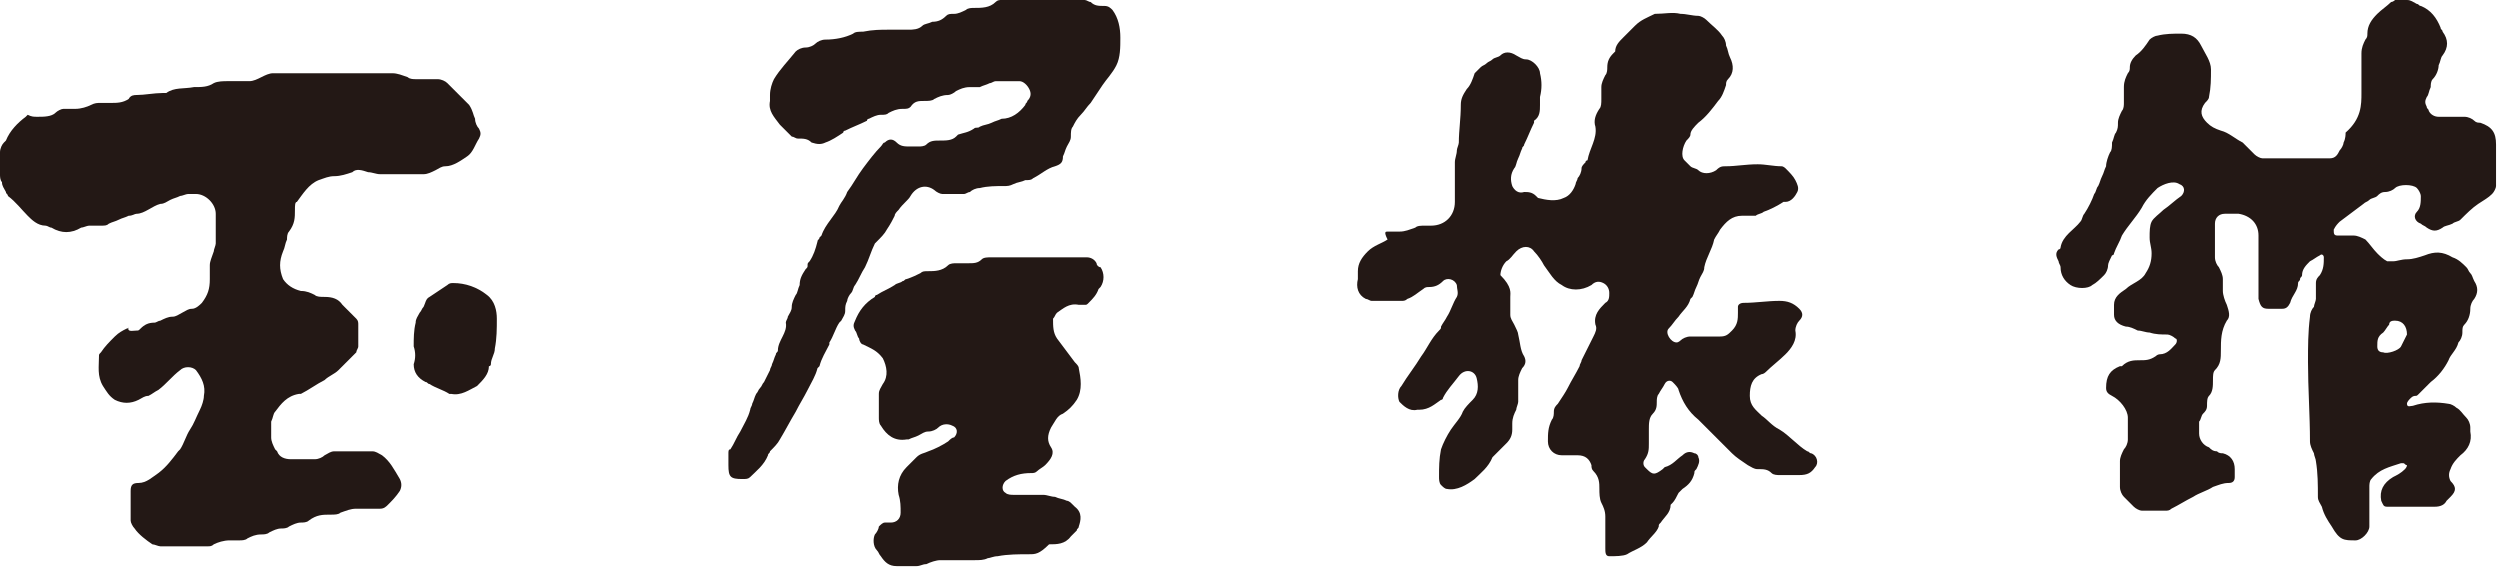
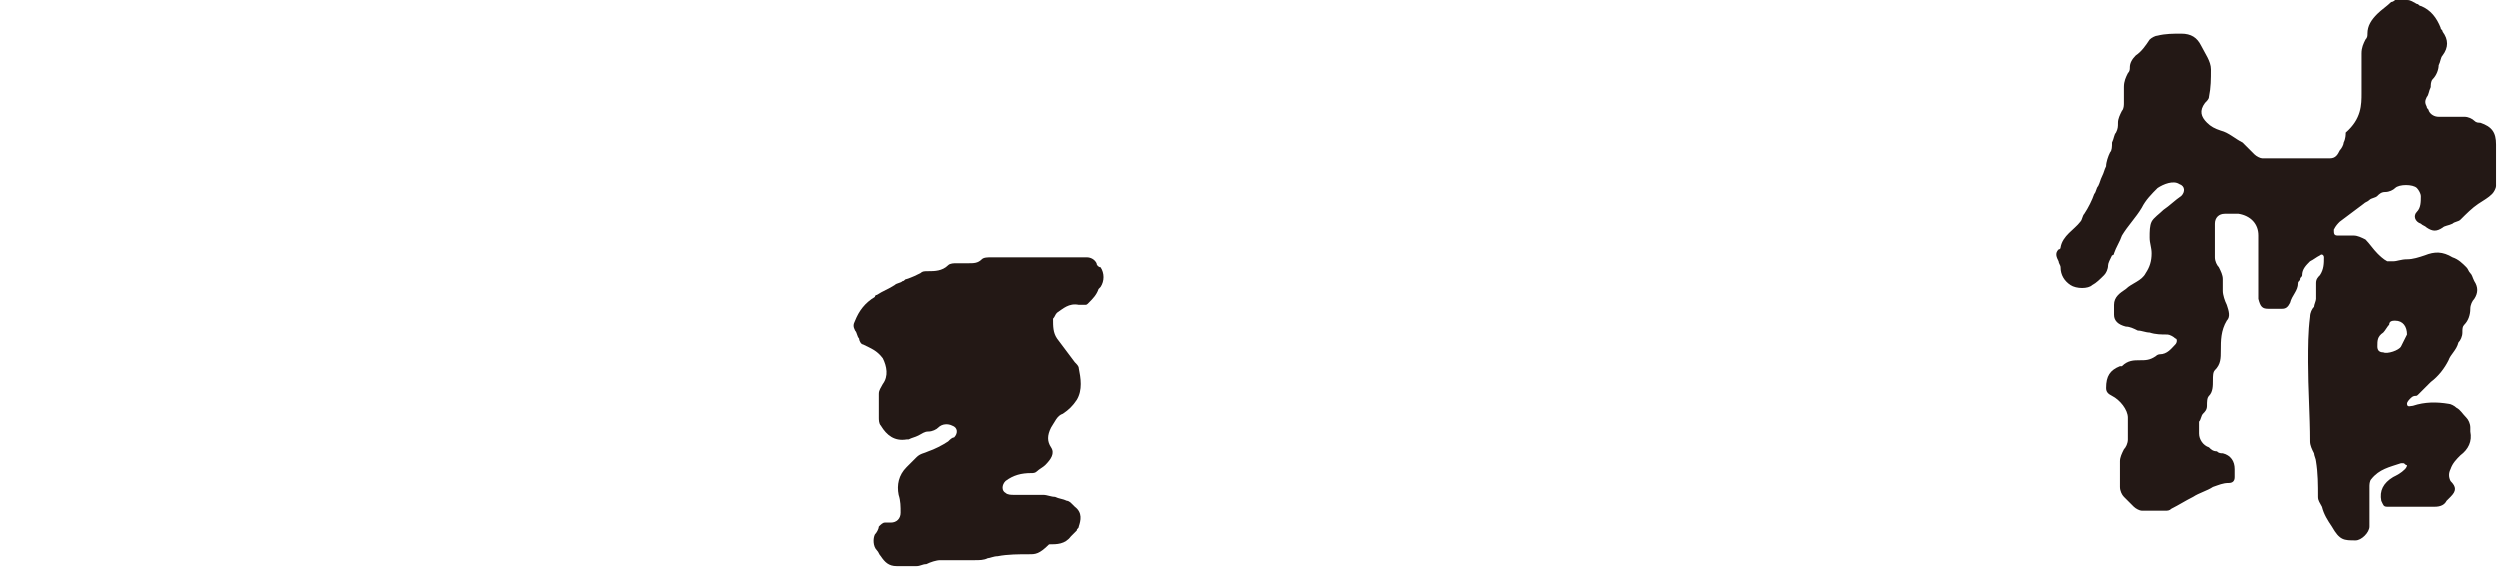
<svg xmlns="http://www.w3.org/2000/svg" version="1.1" id="レイヤー_1" x="0px" y="0px" width="126.3px" height="28.7px" viewBox="-6.9 3.3 126.3 28.7" style="enable-background:new -6.9 3.3 126.3 28.7;" xml:space="preserve">
  <style type="text/css">

	.st0{fill:#231815;}

</style>
  <g>
    <path class="st0" d="M112.4,8c0-0.7,0-1.3,0-2c0-0.3,0.1-0.5,0.2-0.7c0.1-0.1,0.1-0.2,0.1-0.3c0-0.4,0.2-0.7,0.5-1   c0.2-0.2,0.5-0.4,0.7-0.6c0.1,0,0.2-0.1,0.2-0.1c0.2,0,0.4,0,0.6,0c0.2,0,0.3,0.1,0.5,0.2c0.1,0,0.1,0.1,0.2,0.1   c0.5,0.2,0.8,0.6,1,1.1c0,0.1,0.1,0.1,0.1,0.2c0.3,0.4,0.3,0.8,0,1.2c-0.1,0.1-0.1,0.3-0.2,0.5c0,0.2-0.1,0.5-0.3,0.7   c-0.1,0.1-0.1,0.3-0.1,0.4c-0.1,0.2-0.1,0.4-0.2,0.5c-0.1,0.2-0.1,0.3,0,0.5c0,0.1,0.1,0.1,0.1,0.2c0.1,0.2,0.3,0.3,0.5,0.3   c0.4,0,0.9,0,1.3,0c0.2,0,0.4,0.1,0.5,0.2c0.1,0.1,0.2,0.1,0.3,0.1c0.6,0.2,0.8,0.5,0.8,1.1c0,0.7,0,1.4,0,2.1   c0,0.1-0.1,0.3-0.2,0.4c-0.2,0.2-0.4,0.3-0.7,0.5c-0.3,0.2-0.6,0.5-0.9,0.8c-0.1,0.1-0.3,0.1-0.4,0.2c-0.2,0.1-0.4,0.1-0.5,0.2   c-0.3,0.2-0.5,0.2-0.8,0c-0.1-0.1-0.2-0.1-0.3-0.2c-0.3-0.1-0.4-0.4-0.2-0.6c0.2-0.2,0.2-0.5,0.2-0.8c0-0.1-0.1-0.3-0.2-0.4   c-0.2-0.2-0.9-0.2-1.1,0c-0.1,0.1-0.3,0.2-0.5,0.2c-0.2,0-0.3,0.1-0.4,0.2c-0.1,0.1-0.3,0.1-0.4,0.2c-0.1,0.1-0.2,0.1-0.3,0.2   c-0.4,0.3-0.8,0.6-1.2,0.9c-0.1,0.1-0.2,0.2-0.3,0.4c0,0.2,0,0.3,0.2,0.3c0.3,0,0.5,0,0.8,0c0.2,0,0.4,0.1,0.6,0.2   c0.2,0.2,0.4,0.5,0.6,0.7c0.1,0.1,0.3,0.3,0.5,0.4c0.1,0,0.2,0,0.3,0c0.2,0,0.4-0.1,0.7-0.1c0.3,0,0.6-0.1,0.9-0.2   c0.5-0.2,0.9-0.2,1.4,0.1c0.3,0.1,0.5,0.3,0.7,0.5c0.1,0.1,0.1,0.2,0.2,0.3c0.1,0.1,0.1,0.2,0.2,0.4c0.2,0.3,0.2,0.6,0,0.9   c-0.1,0.1-0.2,0.3-0.2,0.5c0,0.3-0.1,0.6-0.3,0.8c-0.1,0.1-0.1,0.2-0.1,0.4c0,0.2-0.1,0.4-0.2,0.5c0,0,0,0,0,0   c-0.1,0.4-0.4,0.6-0.5,0.9c-0.2,0.4-0.5,0.8-0.9,1.1c-0.2,0.2-0.4,0.4-0.6,0.6c-0.1,0.1-0.1,0.1-0.2,0.1c0,0-0.1,0-0.2,0.1   c-0.1,0.1-0.2,0.2-0.2,0.3c0,0.2,0.2,0.1,0.3,0.1c0.6-0.2,1.2-0.2,1.8-0.1c0.1,0,0.3,0.1,0.4,0.2c0.2,0.1,0.3,0.3,0.5,0.5   c0.1,0.1,0.2,0.3,0.2,0.5c0,0,0,0.1,0,0.2c0.1,0.5-0.1,0.9-0.5,1.2c-0.2,0.2-0.4,0.4-0.5,0.7c-0.1,0.2-0.1,0.4,0,0.6   c0.3,0.3,0.3,0.5,0,0.8c-0.1,0.1-0.1,0.1-0.2,0.2c-0.1,0.2-0.3,0.3-0.6,0.3c-0.8,0-1.6,0-2.4,0c-0.2,0-0.2-0.1-0.3-0.3   c-0.1-0.5,0.1-0.9,0.6-1.2c0.2-0.1,0.4-0.2,0.6-0.4c0,0,0.1-0.1,0.1-0.2c-0.1,0-0.1-0.1-0.2-0.1c0,0-0.1,0-0.1,0   c-0.6,0.2-1.1,0.3-1.5,0.8c-0.1,0.1-0.1,0.3-0.1,0.4c0,0.4,0,0.8,0,1.2c0,0.3,0,0.5,0,0.8c0,0.3-0.4,0.7-0.7,0.7   c-0.6,0-0.8,0-1.2-0.7c-0.2-0.3-0.4-0.6-0.5-1c-0.1-0.2-0.2-0.3-0.2-0.5c0-0.6,0-1.2-0.1-1.8c0-0.1-0.1-0.3-0.1-0.4   c-0.1-0.2-0.2-0.4-0.2-0.6c0-1.3-0.1-2.7-0.1-4c0-0.8,0-1.5,0.1-2.3c0-0.2,0.1-0.4,0.2-0.5c0-0.1,0.1-0.3,0.1-0.4   c0-0.3,0-0.6,0-0.8c0-0.2,0.1-0.3,0.2-0.4c0.2-0.3,0.2-0.6,0.2-0.9c0-0.1-0.1-0.2-0.2-0.1c-0.2,0.1-0.3,0.2-0.5,0.3   c-0.2,0.2-0.4,0.4-0.4,0.7c0,0.1-0.1,0.1-0.1,0.2c0,0.1-0.1,0.1-0.1,0.2c0,0.4-0.3,0.6-0.4,1c-0.1,0.2-0.2,0.3-0.4,0.3   c-0.2,0-0.4,0-0.7,0c-0.3,0-0.4-0.1-0.5-0.5c0-0.3,0-0.7,0-1c0-0.7,0-1.4,0-2.2c0-0.6-0.4-1-1-1.1c-0.2,0-0.4,0-0.7,0   c-0.3,0-0.5,0.2-0.5,0.5c0,0.6,0,1.1,0,1.7c0,0.2,0.1,0.4,0.2,0.5c0.1,0.2,0.2,0.4,0.2,0.6c0,0.2,0,0.4,0,0.6   c0,0.2,0.1,0.5,0.2,0.7c0.1,0.3,0.2,0.6,0,0.8c-0.3,0.5-0.3,1-0.3,1.5c0,0.4,0,0.7-0.3,1c-0.1,0.1-0.1,0.3-0.1,0.5   c0,0.3,0,0.6-0.2,0.8c-0.1,0.1-0.1,0.3-0.1,0.5c0,0.2-0.1,0.3-0.2,0.4c-0.1,0.1-0.1,0.3-0.2,0.4c0,0.2,0,0.4,0,0.6   c0,0.3,0.2,0.6,0.5,0.7c0.1,0.1,0.2,0.2,0.4,0.2c0.1,0.1,0.2,0.1,0.3,0.1c0.4,0.1,0.6,0.4,0.6,0.8c0,0.1,0,0.3,0,0.4   c0,0.2-0.1,0.3-0.3,0.3c-0.3,0-0.5,0.1-0.8,0.2c-0.3,0.2-0.7,0.3-1,0.5c-0.4,0.2-0.7,0.4-1.1,0.6c-0.1,0.1-0.2,0.1-0.3,0.1   c-0.4,0-0.8,0-1.2,0c-0.1,0-0.3-0.1-0.4-0.2c-0.2-0.2-0.3-0.3-0.5-0.5c-0.1-0.1-0.2-0.3-0.2-0.5c0-0.4,0-0.9,0-1.3   c0-0.2,0.1-0.4,0.2-0.6c0.1-0.1,0.2-0.3,0.2-0.5c0-0.4,0-0.7,0-1.1c0-0.4-0.4-0.9-0.8-1.1c-0.2-0.1-0.3-0.2-0.3-0.4   c0-0.6,0.2-0.9,0.7-1.1c0,0,0.1,0,0.1,0c0.3-0.3,0.6-0.3,0.9-0.3c0.3,0,0.5,0,0.8-0.2c0.1-0.1,0.2-0.1,0.2-0.1   c0.4,0,0.6-0.3,0.8-0.5c0.1-0.1,0.1-0.3,0-0.3c-0.1-0.1-0.3-0.2-0.4-0.2c-0.3,0-0.6,0-0.9-0.1c-0.2,0-0.4-0.1-0.6-0.1   c-0.2-0.1-0.4-0.2-0.6-0.2c-0.4-0.1-0.6-0.3-0.6-0.6c0-0.2,0-0.3,0-0.5c0-0.4,0.3-0.6,0.6-0.8c0.3-0.3,0.8-0.4,1-0.8   c0.2-0.3,0.3-0.6,0.3-1c0-0.3-0.1-0.5-0.1-0.8c0-0.3,0-0.6,0.1-0.8c0.1-0.2,0.4-0.4,0.6-0.6c0.3-0.2,0.6-0.5,0.9-0.7   c0.2-0.2,0.2-0.5-0.1-0.6c-0.3-0.2-0.8,0-1.1,0.2c-0.3,0.3-0.6,0.6-0.8,1c-0.3,0.5-0.7,0.9-1,1.4c-0.1,0.3-0.3,0.6-0.4,0.9   c0,0.1-0.1,0.1-0.1,0.1c-0.1,0.2-0.2,0.4-0.2,0.5c0,0.2-0.1,0.4-0.2,0.5c-0.2,0.2-0.4,0.4-0.6,0.5c-0.2,0.2-0.8,0.2-1.1,0   c-0.3-0.2-0.5-0.5-0.5-0.9c0-0.1-0.1-0.2-0.1-0.3c-0.1-0.2-0.2-0.4,0-0.6c0,0,0.1,0,0.1-0.1c0.1-0.6,0.7-0.9,1-1.3   c0.1-0.1,0.1-0.3,0.2-0.4c0.2-0.3,0.4-0.7,0.5-1c0.1-0.1,0.1-0.3,0.2-0.4c0.1-0.2,0.1-0.3,0.2-0.5c0.1-0.2,0.1-0.3,0.2-0.5   c0-0.2,0.1-0.5,0.2-0.7c0.1-0.1,0.1-0.3,0.1-0.5c0.1-0.2,0.1-0.4,0.2-0.5c0.1-0.2,0.1-0.3,0.1-0.5c0-0.2,0.1-0.4,0.2-0.6   c0.1-0.1,0.1-0.3,0.1-0.4c0-0.3,0-0.5,0-0.8c0-0.3,0.1-0.5,0.2-0.7c0.1-0.1,0.1-0.2,0.1-0.3c0-0.2,0.1-0.4,0.3-0.6   c0.3-0.2,0.5-0.5,0.7-0.8c0.1-0.1,0.3-0.2,0.4-0.2c0.4-0.1,0.8-0.1,1.2-0.1c0.5,0,0.8,0.2,1,0.6c0.2,0.4,0.5,0.8,0.5,1.2   c0,0.5,0,0.9-0.1,1.4c0,0.1-0.1,0.2-0.2,0.3c-0.3,0.4-0.2,0.7,0.1,1c0.2,0.2,0.4,0.3,0.7,0.4c0.4,0.1,0.7,0.4,1.1,0.6   c0.2,0.2,0.4,0.4,0.6,0.6c0.1,0.1,0.3,0.2,0.4,0.2c0.4,0,0.8,0,1.2,0c0.4,0,0.7,0,1.1,0c0.4,0,0.7,0,1.1,0c0.3,0,0.4-0.2,0.5-0.4   c0.1-0.1,0.2-0.3,0.2-0.4c0.1-0.2,0.1-0.4,0.1-0.5C112.4,9.3,112.4,8.6,112.4,8L112.4,8z M114.1,19.5c-0.1,0-0.3,0-0.3,0.2   c-0.1,0.1-0.2,0.3-0.3,0.4c-0.3,0.2-0.3,0.4-0.3,0.7c0,0.2,0.1,0.3,0.3,0.3c0.2,0.1,0.8-0.1,0.9-0.3c0.1-0.2,0.2-0.4,0.3-0.6   C114.7,19.8,114.5,19.5,114.1,19.5" />
-     <path class="st0" d="M69.4,18.3c0,0.3,0,0.6,0,0.9c0,0.2,0.1,0.3,0.2,0.5c0.1,0.2,0.2,0.4,0.2,0.5c0.1,0.4,0.1,0.8,0.3,1.1   c0.1,0.2,0.1,0.4-0.1,0.6c-0.1,0.2-0.2,0.4-0.2,0.6c0,0.4,0,0.7,0,1.1c0,0.1-0.1,0.3-0.1,0.4c-0.1,0.2-0.2,0.4-0.2,0.7   c0,0.1,0,0.2,0,0.3c0,0.3-0.1,0.5-0.3,0.7c-0.2,0.2-0.4,0.4-0.6,0.6c0,0-0.1,0.1-0.1,0.1c-0.2,0.5-0.6,0.8-0.9,1.1   c-0.4,0.3-0.9,0.6-1.4,0.5c-0.1,0-0.2-0.1-0.3-0.2c-0.1-0.1-0.1-0.3-0.1-0.4c0-0.5,0-0.9,0.1-1.4c0.1-0.3,0.3-0.7,0.5-1   c0.2-0.3,0.5-0.6,0.6-0.9c0.1-0.2,0.3-0.4,0.5-0.6c0.3-0.3,0.3-0.7,0.2-1.1c-0.1-0.4-0.6-0.5-0.9-0.1c-0.3,0.4-0.6,0.7-0.8,1.1   c0,0,0,0.1-0.1,0.1c-0.3,0.2-0.6,0.5-1.1,0.5c0,0-0.1,0-0.1,0c-0.4,0.1-0.7-0.2-0.9-0.4c-0.1-0.2-0.1-0.6,0.1-0.8   c0.3-0.5,0.7-1,1-1.5c0.3-0.4,0.5-0.9,0.9-1.3c0.1-0.1,0.1-0.1,0.1-0.2c0.1-0.2,0.2-0.3,0.3-0.5c0.2-0.3,0.3-0.7,0.5-1   c0.1-0.2,0-0.4,0-0.6c-0.1-0.3-0.5-0.4-0.7-0.2c-0.2,0.2-0.4,0.3-0.7,0.3c-0.1,0-0.2,0-0.3,0.1c-0.3,0.2-0.5,0.4-0.8,0.5   c-0.1,0.1-0.2,0.1-0.3,0.1c-0.5,0-1,0-1.5,0c-0.1,0-0.2-0.1-0.3-0.1c-0.4-0.2-0.5-0.6-0.4-1c0-0.1,0-0.3,0-0.4c0-0.4,0.2-0.7,0.5-1   c0.3-0.3,0.7-0.4,1-0.6C63,15,63.1,15,63.2,15c0.2,0,0.4,0,0.6,0c0.3,0,0.5-0.1,0.8-0.2c0.1-0.1,0.3-0.1,0.5-0.1c0.1,0,0.2,0,0.3,0   c0.7,0,1.2-0.5,1.2-1.2c0-0.7,0-1.3,0-2c0-0.2,0.1-0.4,0.1-0.6c0-0.1,0.1-0.3,0.1-0.4c0-0.6,0.1-1.2,0.1-1.9c0-0.3,0.1-0.5,0.3-0.8   c0.2-0.2,0.3-0.5,0.4-0.8c0.1-0.1,0.2-0.2,0.3-0.3c0.1-0.1,0.2-0.1,0.3-0.2c0.1-0.1,0.2-0.1,0.3-0.2c0.1-0.1,0.3-0.1,0.4-0.2   c0.2-0.2,0.5-0.2,0.8,0c0.2,0.1,0.3,0.2,0.5,0.2c0.3,0,0.7,0.4,0.7,0.7c0.1,0.4,0.1,0.8,0,1.2c0,0.1,0,0.3,0,0.4   c0,0.3,0,0.6-0.3,0.8c0,0,0,0.1,0,0.1c-0.2,0.4-0.3,0.7-0.5,1.1c0,0.1-0.1,0.1-0.1,0.2c-0.1,0.2-0.1,0.3-0.2,0.5   c-0.1,0.2-0.1,0.4-0.2,0.5c-0.2,0.3-0.2,0.6-0.1,0.9c0.1,0.2,0.3,0.4,0.6,0.3c0.2,0,0.4,0,0.6,0.2c0,0,0.1,0.1,0.1,0.1   c0.4,0.1,0.9,0.2,1.3,0c0.3-0.1,0.5-0.4,0.6-0.7c0-0.1,0.1-0.2,0.1-0.3c0.1-0.1,0.2-0.3,0.2-0.5c0-0.1,0.1-0.2,0.2-0.3   c0-0.1,0.1-0.1,0.1-0.1c0.1-0.6,0.5-1.1,0.4-1.7c-0.1-0.3,0-0.6,0.2-0.9c0.1-0.1,0.1-0.3,0.1-0.5c0-0.2,0-0.4,0-0.6   c0-0.2,0.1-0.4,0.2-0.6c0.1-0.1,0.1-0.3,0.1-0.4c0-0.3,0.1-0.5,0.3-0.7c0,0,0.1-0.1,0.1-0.1c0-0.3,0.2-0.5,0.4-0.7   c0.2-0.2,0.4-0.4,0.6-0.6c0.3-0.3,0.6-0.4,1-0.6C77.2,4,77.6,3.9,78,4c0.3,0,0.6,0.1,0.9,0.1c0.1,0,0.3,0.1,0.4,0.2   c0.3,0.3,0.6,0.5,0.8,0.8c0.1,0.1,0.2,0.3,0.2,0.5c0.1,0.2,0.1,0.4,0.2,0.6c0.2,0.4,0.2,0.8-0.1,1.1c-0.1,0.1-0.1,0.2-0.1,0.3   c-0.1,0.3-0.2,0.6-0.4,0.8c-0.3,0.4-0.6,0.8-1,1.1c-0.2,0.2-0.4,0.4-0.4,0.6c0,0.1-0.1,0.2-0.2,0.3c-0.2,0.3-0.3,0.8-0.1,1   c0.1,0.1,0.2,0.2,0.3,0.3c0.1,0.1,0.3,0.1,0.4,0.2c0.2,0.2,0.6,0.2,0.9,0c0.2-0.2,0.3-0.2,0.5-0.2c0.5,0,1-0.1,1.6-0.1   c0.4,0,0.8,0.1,1.2,0.1c0.1,0,0.2,0.1,0.2,0.1c0.2,0.2,0.4,0.4,0.5,0.6c0.1,0.2,0.2,0.4,0.1,0.6c-0.1,0.2-0.3,0.5-0.6,0.5   c0,0-0.1,0-0.1,0c-0.3,0.2-0.7,0.4-1,0.5c-0.1,0.1-0.3,0.1-0.4,0.2c-0.2,0-0.5,0-0.7,0c-0.5,0-0.8,0.3-1.1,0.7   c-0.1,0.2-0.2,0.3-0.3,0.5c0,0,0,0,0,0c-0.1,0.5-0.4,0.9-0.5,1.4c0,0.2-0.1,0.3-0.2,0.5c-0.1,0.2-0.1,0.3-0.2,0.5   c-0.1,0.2-0.1,0.3-0.2,0.5c0,0-0.1,0.1-0.1,0.1c-0.1,0.4-0.4,0.6-0.6,0.9c-0.2,0.2-0.3,0.4-0.5,0.6c-0.2,0.2,0.1,0.7,0.4,0.7   c0.1,0,0.2-0.1,0.2-0.1c0.1-0.1,0.3-0.2,0.5-0.2c0.5,0,1,0,1.5,0c0.3,0,0.4-0.1,0.6-0.3c0.3-0.3,0.3-0.6,0.3-0.9c0-0.1,0-0.2,0-0.3   c0-0.1,0.1-0.2,0.3-0.2c0.6,0,1.2-0.1,1.8-0.1c0.4,0,0.7,0.1,1,0.4c0.2,0.2,0.2,0.4,0,0.6c-0.1,0.1-0.2,0.3-0.2,0.5   c0.1,0.5-0.2,0.9-0.5,1.2c-0.3,0.3-0.7,0.6-1,0.9c0,0-0.1,0.1-0.2,0.1c-0.5,0.2-0.6,0.6-0.6,1.1c0,0.5,0.3,0.7,0.6,1   c0.3,0.2,0.5,0.5,0.9,0.7c0.5,0.3,0.9,0.8,1.4,1.1c0.1,0,0.1,0.1,0.2,0.1c0.3,0.1,0.4,0.5,0.2,0.7c-0.2,0.3-0.4,0.4-0.8,0.4   c-0.3,0-0.7,0-1,0c-0.1,0-0.3,0-0.4-0.1c-0.2-0.2-0.4-0.2-0.7-0.2c-0.2,0-0.3-0.1-0.5-0.2c-0.3-0.2-0.6-0.4-0.8-0.6   c-0.1-0.1-0.2-0.2-0.3-0.3c-0.5-0.5-0.9-0.9-1.4-1.4c-0.5-0.4-0.8-0.9-1-1.5c0-0.1-0.2-0.3-0.3-0.4c-0.1-0.1-0.3-0.1-0.4,0.1   c-0.1,0.2-0.2,0.3-0.3,0.5c-0.1,0.1-0.1,0.3-0.1,0.4c0,0.2,0,0.4-0.2,0.6c-0.2,0.2-0.2,0.5-0.2,0.8c0,0.2,0,0.5,0,0.7   c0,0.3,0,0.5-0.2,0.8c-0.1,0.1-0.1,0.3,0,0.4c0,0,0.1,0.1,0.1,0.1c0.3,0.3,0.4,0.3,0.8,0c0,0,0.1-0.1,0.1-0.1   c0.4-0.1,0.6-0.4,0.9-0.6c0.2-0.2,0.4-0.2,0.6-0.1c0.1,0,0.2,0.1,0.2,0.2c0.1,0.2,0,0.4-0.1,0.6c-0.1,0.1-0.1,0.1-0.1,0.2   c-0.1,0.4-0.3,0.6-0.6,0.8c-0.1,0.1-0.1,0.1-0.2,0.2c-0.1,0.2-0.2,0.4-0.3,0.5c0,0-0.1,0.1-0.1,0.1c0,0.4-0.3,0.6-0.5,0.9   c-0.1,0.1-0.1,0.1-0.1,0.2c-0.1,0.3-0.4,0.5-0.6,0.8c-0.3,0.3-0.7,0.4-1,0.6c-0.2,0.1-0.6,0.1-0.9,0.1c-0.2,0-0.2-0.2-0.2-0.4   c0-0.5,0-1,0-1.6c0-0.3-0.1-0.5-0.2-0.7c-0.1-0.2-0.1-0.5-0.1-0.7c0-0.3,0-0.6-0.3-0.9c-0.1-0.1-0.1-0.2-0.1-0.3   c-0.1-0.3-0.3-0.5-0.7-0.5c-0.3,0-0.5,0-0.8,0c-0.4,0-0.7-0.3-0.7-0.7c0-0.4,0-0.7,0.2-1.1c0.1-0.1,0.1-0.3,0.1-0.4   c0-0.2,0.1-0.3,0.2-0.4c0.2-0.3,0.4-0.6,0.5-0.8c0.2-0.4,0.4-0.7,0.6-1.1c0-0.1,0.1-0.2,0.1-0.3c0.2-0.4,0.4-0.8,0.6-1.2   c0.1-0.2,0.2-0.4,0.1-0.6c-0.1-0.5,0.2-0.8,0.5-1.1c0.2-0.1,0.2-0.3,0.2-0.5c0-0.2-0.1-0.4-0.3-0.5c-0.2-0.1-0.4-0.1-0.6,0.1   c-0.5,0.3-1.1,0.3-1.5,0c-0.4-0.2-0.6-0.6-0.9-1c-0.1-0.2-0.3-0.5-0.5-0.7c-0.2-0.3-0.6-0.3-0.9,0c-0.2,0.2-0.3,0.4-0.5,0.5   c-0.2,0.2-0.3,0.5-0.3,0.7C69.5,17.8,69.4,18.1,69.4,18.3" />
-     <path class="st0" d="M13.4,12.1c-0.4,0-0.7,0-1.1,0c-0.2,0-0.4-0.1-0.6-0.1c-0.3-0.1-0.6-0.2-0.8,0c-0.3,0.1-0.6,0.2-0.9,0.2   c-0.3,0-0.5,0.1-0.8,0.2c-0.5,0.2-0.8,0.7-1.1,1.1C8,13.5,8,13.7,8,13.9c0,0.4,0,0.7-0.3,1.1c-0.1,0.1-0.1,0.3-0.1,0.4   c-0.1,0.2-0.1,0.4-0.2,0.6c-0.2,0.5-0.2,0.9,0,1.4c0.2,0.3,0.5,0.5,0.9,0.6c0.3,0,0.5,0.1,0.7,0.2c0.1,0.1,0.3,0.1,0.5,0.1   c0.4,0,0.7,0.1,0.9,0.4c0.2,0.2,0.5,0.5,0.7,0.7c0.1,0.1,0.1,0.2,0.1,0.3c0,0.4,0,0.7,0,1.1c0,0.1-0.1,0.2-0.1,0.3   c-0.3,0.3-0.6,0.6-0.9,0.9c-0.2,0.2-0.5,0.3-0.7,0.5c-0.4,0.2-0.8,0.5-1.2,0.7c0,0-0.1,0-0.1,0c-0.6,0.1-0.9,0.5-1.2,0.9   c-0.1,0.1-0.1,0.3-0.2,0.5c0,0.3,0,0.5,0,0.8c0,0.2,0.1,0.4,0.2,0.6c0,0,0.1,0.1,0.1,0.1c0.1,0.3,0.4,0.4,0.7,0.4   c0.4,0,0.8,0,1.2,0c0.2,0,0.4-0.1,0.5-0.2c0.2-0.1,0.3-0.2,0.5-0.2c0.6,0,1.2,0,1.9,0c0.2,0,0.3,0.1,0.5,0.2   c0.4,0.3,0.6,0.7,0.9,1.2c0.1,0.2,0.1,0.4,0,0.6c-0.2,0.3-0.4,0.5-0.6,0.7c-0.1,0.1-0.2,0.2-0.4,0.2c-0.4,0-0.8,0-1.2,0   c-0.3,0-0.5,0.1-0.8,0.2c-0.1,0.1-0.3,0.1-0.5,0.1c-0.4,0-0.7,0-1.1,0.3c-0.1,0.1-0.3,0.1-0.4,0.1c-0.2,0-0.4,0.1-0.6,0.2   c-0.1,0.1-0.3,0.1-0.4,0.1c-0.2,0-0.4,0.1-0.6,0.2c-0.1,0.1-0.3,0.1-0.4,0.1c-0.3,0-0.5,0.1-0.7,0.2c-0.1,0.1-0.3,0.1-0.4,0.1   c-0.2,0-0.3,0-0.5,0c-0.3,0-0.6,0.1-0.8,0.2c-0.1,0.1-0.2,0.1-0.3,0.1c-0.5,0-0.9,0-1.4,0c-0.3,0-0.7,0-1,0c-0.1,0-0.3-0.1-0.4-0.1   c-0.3-0.2-0.7-0.5-0.9-0.8c-0.1-0.1-0.2-0.3-0.2-0.4c0-0.5,0-1,0-1.5c0-0.3,0.1-0.4,0.4-0.4c0.4,0,0.7-0.3,1-0.5   c0.4-0.3,0.7-0.7,1-1.1c0,0,0.1-0.1,0.1-0.1c0.2-0.3,0.3-0.7,0.5-1s0.3-0.6,0.5-1c0.1-0.2,0.2-0.5,0.2-0.7c0.1-0.5-0.1-0.9-0.4-1.3   c-0.2-0.2-0.6-0.2-0.8,0c-0.4,0.3-0.7,0.7-1.1,1c-0.2,0.1-0.3,0.2-0.5,0.3c-0.2,0-0.3,0.1-0.5,0.2c-0.4,0.2-0.8,0.2-1.2,0   c-0.3-0.2-0.4-0.4-0.6-0.7c-0.3-0.5-0.2-1-0.2-1.5c0-0.1,0-0.1,0.1-0.2c0.2-0.3,0.4-0.5,0.7-0.8c0.2-0.2,0.4-0.3,0.6-0.4   c0,0,0.1,0,0.1-0.1C-0.5,20.1-0.2,20,0,20c0.1,0,0.1,0,0.2-0.1c0.2-0.2,0.4-0.3,0.7-0.3c0.1,0,0.2-0.1,0.3-0.1   c0.2-0.1,0.4-0.2,0.6-0.2c0.2,0,0.3-0.1,0.5-0.2c0.2-0.1,0.3-0.2,0.5-0.2c0.2,0,0.4-0.2,0.5-0.3c0.3-0.4,0.4-0.7,0.4-1.2   c0-0.2,0-0.4,0-0.7c0-0.2,0.1-0.4,0.2-0.7c0-0.1,0.1-0.3,0.1-0.4c0-0.5,0-1,0-1.5c0-0.5-0.5-1-1-1c-0.2,0-0.3,0-0.4,0   c-0.1,0-0.3,0.1-0.4,0.1c-0.2,0.1-0.3,0.1-0.5,0.2s-0.3,0.2-0.5,0.2c-0.4,0.1-0.8,0.5-1.2,0.5c-0.1,0-0.2,0.1-0.4,0.1   c-0.2,0.1-0.3,0.1-0.5,0.2s-0.3,0.1-0.5,0.2c-0.1,0.1-0.2,0.1-0.4,0.1c-0.2,0-0.4,0-0.6,0c-0.1,0-0.3,0.1-0.4,0.1   c-0.5,0.3-1,0.3-1.5,0c-0.1,0-0.2-0.1-0.3-0.1c-0.4,0-0.7-0.3-0.9-0.5c-0.3-0.3-0.6-0.7-1-1c0-0.1-0.1-0.1-0.1-0.2   c-0.1-0.2-0.2-0.3-0.2-0.5c-0.1-0.1-0.1-0.3-0.1-0.4c0-0.4,0-0.7,0-1.1c0-0.2,0.1-0.4,0.2-0.5c0,0,0.1-0.1,0.1-0.1   c0.2-0.5,0.6-0.9,1-1.2c0,0,0.1-0.1,0.1-0.1C-5.3,9.2-5.2,9.2-5,9.2c0.3,0,0.7,0,0.9-0.2C-4,8.9-3.8,8.8-3.7,8.8c0.2,0,0.4,0,0.6,0   c0.3,0,0.6-0.1,0.8-0.2C-2.1,8.5-2,8.5-1.8,8.5c0.2,0,0.4,0,0.5,0c0.3,0,0.6,0,0.9-0.2C-0.3,8.1-0.1,8.1,0,8.1C0.4,8.1,0.9,8,1.3,8   c0.1,0,0.1,0,0.2,0c0.4-0.3,0.9-0.2,1.4-0.3c0.4,0,0.7,0,1-0.2c0.2-0.1,0.5-0.1,0.7-0.1c0.4,0,0.7,0,1.1,0c0.2,0,0.4-0.1,0.6-0.2   C6.5,7.1,6.7,7,6.9,7c2,0,4,0,6,0c0.3,0,0.5,0.1,0.8,0.2c0.1,0.1,0.3,0.1,0.4,0.1c0.4,0,0.7,0,1.1,0c0.2,0,0.4,0.1,0.5,0.2   c0.4,0.4,0.7,0.7,1.1,1.1C17,8.9,17,9.1,17.1,9.3c0,0.2,0.1,0.4,0.2,0.5c0.1,0.2,0.1,0.3,0,0.5c-0.2,0.3-0.3,0.7-0.6,0.9   c-0.3,0.2-0.7,0.5-1.1,0.5c-0.2,0-0.3,0.1-0.5,0.2c-0.2,0.1-0.4,0.2-0.6,0.2C14.1,12.1,13.8,12.1,13.4,12.1" />
-     <path class="st0" d="M38,4.8c0.3,0,0.7,0,1,0c0.2,0,0.5,0,0.7-0.2c0.1-0.1,0.3-0.1,0.5-0.2c0.3,0,0.5-0.1,0.7-0.3   c0.1-0.1,0.2-0.1,0.4-0.1c0.2,0,0.4-0.1,0.6-0.2c0.1-0.1,0.3-0.1,0.4-0.1c0.4,0,0.8,0,1.1-0.3c0.1-0.1,0.2-0.1,0.3-0.1   c0.7,0,1.4-0.1,2.2-0.1c0.7,0,1.4,0,2,0.1c0.1,0,0.2,0.1,0.3,0.1c0.2,0.2,0.4,0.2,0.7,0.2c0.2,0,0.3,0.1,0.4,0.2   c0.3,0.4,0.4,0.9,0.4,1.4c0,0.5,0,1-0.2,1.4c-0.2,0.4-0.5,0.7-0.7,1c-0.2,0.3-0.4,0.6-0.6,0.9c-0.2,0.2-0.3,0.4-0.5,0.6   c-0.2,0.2-0.3,0.4-0.4,0.6c-0.1,0.1-0.1,0.3-0.1,0.5c0,0.2-0.1,0.3-0.2,0.5c-0.1,0.2-0.1,0.3-0.2,0.5c0,0.3-0.1,0.4-0.4,0.5   c-0.4,0.1-0.7,0.4-1.1,0.6c-0.1,0.1-0.2,0.1-0.4,0.1c-0.2,0.1-0.4,0.1-0.6,0.2c-0.2,0.1-0.3,0.1-0.5,0.1c-0.4,0-0.8,0-1.2,0.1   c-0.2,0-0.4,0.1-0.5,0.2c-0.1,0-0.2,0.1-0.3,0.1c-0.4,0-0.7,0-1.1,0c-0.1,0-0.3-0.1-0.4-0.2c-0.4-0.3-0.9-0.2-1.2,0.3   c-0.1,0.2-0.4,0.4-0.6,0.7c-0.1,0.1-0.2,0.2-0.2,0.3c-0.1,0.2-0.2,0.4-0.4,0.7c-0.1,0.2-0.3,0.4-0.5,0.6c0,0-0.1,0.1-0.1,0.1   c-0.2,0.4-0.3,0.8-0.5,1.2c-0.2,0.3-0.3,0.6-0.5,0.9c-0.1,0.1-0.1,0.3-0.2,0.4c-0.1,0.1-0.2,0.3-0.2,0.4c-0.1,0.2-0.1,0.3-0.1,0.5   c0,0.2-0.1,0.3-0.2,0.5c0,0,0,0-0.1,0.1c-0.2,0.3-0.3,0.7-0.5,1c0,0,0,0.1,0,0.1c-0.2,0.4-0.4,0.7-0.5,1.1c0,0-0.1,0.1-0.1,0.1   c-0.1,0.4-0.3,0.7-0.5,1.1c-0.2,0.4-0.4,0.7-0.6,1.1c-0.3,0.5-0.5,0.9-0.8,1.4c-0.1,0.2-0.3,0.4-0.5,0.6c0,0.1-0.1,0.1-0.1,0.2   c-0.2,0.5-0.6,0.8-0.9,1.1c-0.1,0.1-0.2,0.1-0.4,0.1c-0.6,0-0.7-0.1-0.7-0.7c0-0.2,0-0.4,0-0.6c0-0.1,0-0.2,0.1-0.2   c0.2-0.3,0.3-0.6,0.5-0.9c0.2-0.4,0.4-0.7,0.5-1.1c0-0.1,0.1-0.2,0.1-0.3c0.1-0.2,0.1-0.3,0.2-0.5c0.1-0.1,0.1-0.2,0.2-0.3   c0.1-0.1,0.1-0.2,0.2-0.3c0.1-0.2,0.2-0.4,0.3-0.6c0-0.1,0.1-0.2,0.1-0.3c0.1-0.2,0.1-0.3,0.2-0.5c0-0.1,0.1-0.1,0.1-0.2   c0-0.5,0.5-0.9,0.4-1.4c0-0.1,0.1-0.2,0.1-0.3c0.1-0.2,0.2-0.3,0.2-0.5c0-0.2,0.1-0.4,0.2-0.6c0.1-0.1,0.1-0.3,0.2-0.5   c0-0.3,0.1-0.5,0.3-0.8c0.1-0.1,0.1-0.1,0.1-0.2c0-0.1,0-0.1,0.1-0.2c0.2-0.3,0.3-0.6,0.4-1c0-0.1,0.1-0.1,0.1-0.2   c0,0,0.1-0.1,0.1-0.1c0.2-0.6,0.7-1,0.9-1.5c0.1-0.2,0.3-0.4,0.4-0.7c0.3-0.4,0.5-0.8,0.8-1.2c0.3-0.4,0.6-0.8,0.9-1.1   c0.1-0.1,0.1-0.2,0.2-0.2c0.2-0.2,0.4-0.2,0.6,0c0.2,0.2,0.4,0.2,0.7,0.2c0.1,0,0.3,0,0.4,0c0.1,0,0.3,0,0.4-0.1   c0.2-0.2,0.4-0.2,0.7-0.2c0.3,0,0.6,0,0.8-0.2c0,0,0.1-0.1,0.1-0.1c0.3-0.1,0.5-0.1,0.8-0.3c0.1-0.1,0.2,0,0.3-0.1   c0.2-0.1,0.4-0.1,0.6-0.2c0.2-0.1,0.3-0.1,0.5-0.2c0.5,0,0.9-0.3,1.2-0.7c0-0.1,0.1-0.1,0.1-0.2c0.2-0.2,0.2-0.4,0.1-0.6   c-0.1-0.2-0.3-0.4-0.5-0.4c-0.4,0-0.8,0-1.2,0c-0.1,0-0.2,0.1-0.3,0.1c-0.2,0.1-0.3,0.1-0.5,0.2c-0.2,0-0.3,0-0.5,0   c-0.3,0-0.5,0.1-0.7,0.2C41.3,8,41.1,8.1,41,8.1c-0.3,0-0.5,0.1-0.7,0.2c-0.1,0.1-0.3,0.1-0.5,0.1c-0.3,0-0.5,0-0.7,0.3   c-0.1,0.1-0.2,0.1-0.4,0.1c-0.3,0-0.5,0.1-0.7,0.2c-0.1,0.1-0.2,0.1-0.4,0.1c-0.2,0-0.4,0.1-0.6,0.2c0,0-0.1,0-0.1,0.1   c-0.4,0.2-0.7,0.3-1.1,0.5c0,0-0.1,0-0.1,0.1c-0.3,0.2-0.6,0.4-0.9,0.5c-0.2,0.1-0.4,0.1-0.7,0c-0.2-0.2-0.4-0.2-0.7-0.2   c-0.1,0-0.2-0.1-0.3-0.1c-0.2-0.2-0.4-0.4-0.6-0.6c-0.3-0.4-0.6-0.7-0.5-1.2c0-0.1,0-0.2,0-0.3c0-0.3,0.1-0.6,0.2-0.8   c0.3-0.5,0.7-0.9,1.1-1.4c0.1-0.1,0.3-0.2,0.5-0.2c0.2,0,0.4-0.1,0.5-0.2c0.1-0.1,0.3-0.2,0.5-0.2c0.5,0,1-0.1,1.4-0.3   c0.1-0.1,0.3-0.1,0.5-0.1C37.2,4.8,37.6,4.8,38,4.8L38,4.8z" />
    <path class="st0" d="M45.1,31.3c-0.5,0-1.1,0-1.6,0.1c-0.2,0-0.4,0.1-0.5,0.1c-0.2,0.1-0.4,0.1-0.7,0.1c-0.6,0-1.1,0-1.7,0   c-0.2,0-0.5,0.1-0.7,0.2c-0.2,0-0.3,0.1-0.5,0.1c-0.3,0-0.7,0-1,0c-0.4,0-0.6-0.2-0.8-0.5c-0.1-0.1-0.1-0.2-0.2-0.3   c-0.2-0.2-0.2-0.6-0.1-0.8c0.1-0.1,0.2-0.3,0.2-0.4c0.1-0.1,0.2-0.2,0.3-0.2c0.1,0,0.2,0,0.3,0c0.3,0,0.5-0.2,0.5-0.5   c0-0.3,0-0.6-0.1-0.9c-0.1-0.5,0-1,0.4-1.4c0.2-0.2,0.3-0.3,0.5-0.5c0.2-0.2,0.4-0.2,0.6-0.3c0.3-0.1,0.7-0.3,1-0.5   c0.1-0.1,0.2-0.2,0.3-0.2c0.2-0.2,0.2-0.5-0.1-0.6c-0.2-0.1-0.5-0.1-0.7,0.1c-0.1,0.1-0.3,0.2-0.5,0.2c-0.2,0-0.3,0.1-0.5,0.2   c-0.2,0.1-0.3,0.1-0.5,0.2c0,0-0.1,0-0.1,0c-0.6,0.1-1-0.2-1.3-0.7c-0.1-0.1-0.1-0.3-0.1-0.4c0-0.4,0-0.8,0-1.2   c0-0.2,0.1-0.3,0.2-0.5c0.3-0.4,0.2-0.9,0-1.3c-0.3-0.4-0.6-0.5-1-0.7c-0.1,0-0.2-0.2-0.2-0.3c-0.1-0.1-0.1-0.3-0.2-0.4   c-0.1-0.2-0.1-0.3,0-0.5c0.2-0.5,0.5-0.9,1-1.2c0,0,0-0.1,0.1-0.1c0.3-0.2,0.6-0.3,0.9-0.5c0.1-0.1,0.3-0.1,0.4-0.2   c0.1,0,0.1-0.1,0.2-0.1c0.3-0.1,0.5-0.2,0.7-0.3c0.1-0.1,0.2-0.1,0.4-0.1c0.3,0,0.7,0,1-0.3c0.1-0.1,0.3-0.1,0.4-0.1   c0.2,0,0.4,0,0.6,0c0.3,0,0.5,0,0.7-0.2c0.1-0.1,0.3-0.1,0.5-0.1c1.6,0,3.2,0,4.8,0c0.2,0,0.4,0.1,0.5,0.3c0,0.1,0.1,0.2,0.2,0.2   c0.2,0.3,0.2,0.7,0,1c0,0-0.1,0.1-0.1,0.1c-0.1,0.3-0.3,0.5-0.5,0.7c-0.1,0.1-0.1,0.1-0.2,0.1c-0.1,0-0.2,0-0.3,0   c-0.5-0.1-0.8,0.2-1.1,0.4c-0.1,0.1-0.1,0.2-0.2,0.3c0,0.4,0,0.7,0.2,1c0.3,0.4,0.6,0.8,0.9,1.2c0.1,0.1,0.2,0.2,0.2,0.3   c0.1,0.5,0.2,1.1-0.1,1.6c-0.2,0.3-0.4,0.5-0.7,0.7c-0.3,0.1-0.4,0.4-0.6,0.7c-0.2,0.4-0.2,0.7,0,1c0.2,0.3,0,0.6-0.3,0.9   c-0.1,0.1-0.3,0.2-0.4,0.3c-0.1,0.1-0.2,0.1-0.3,0.1c-0.5,0-0.9,0.1-1.3,0.4c-0.2,0.2-0.2,0.5,0,0.6c0.1,0.1,0.3,0.1,0.4,0.1   c0.5,0,1,0,1.5,0c0.2,0,0.4,0.1,0.6,0.1c0.2,0.1,0.4,0.1,0.6,0.2c0.1,0,0.2,0.1,0.3,0.2c0,0,0.1,0.1,0.1,0.1c0.4,0.3,0.3,0.7,0.2,1   c0,0.1-0.1,0.1-0.1,0.2c-0.1,0.1-0.2,0.2-0.3,0.3c-0.3,0.4-0.7,0.4-1.1,0.4C45.6,31.3,45.4,31.3,45.1,31.3L45.1,31.3z" />
-     <path class="st0" d="M14,20.8c0-0.4,0-0.8,0.1-1.2c0-0.2,0.1-0.3,0.2-0.5c0.1-0.1,0.1-0.2,0.2-0.3c0.1-0.2,0.1-0.4,0.3-0.5   c0.3-0.2,0.6-0.4,0.9-0.6c0.1-0.1,0.2-0.1,0.3-0.1c0.6,0,1.2,0.2,1.7,0.6c0.4,0.3,0.5,0.8,0.5,1.2c0,0.5,0,1-0.1,1.5   c0,0.3-0.2,0.5-0.2,0.8c0,0,0,0.1-0.1,0.1c0,0.4-0.3,0.7-0.6,1c0,0,0,0,0,0c-0.4,0.2-0.8,0.5-1.3,0.4c0,0-0.1,0-0.1,0   c-0.3-0.2-0.7-0.3-1-0.5c-0.1,0-0.1-0.1-0.2-0.1c-0.4-0.2-0.6-0.5-0.6-0.9C14.1,21.4,14.1,21.1,14,20.8   C14.1,20.8,14.1,20.8,14,20.8" />
  </g>
</svg>